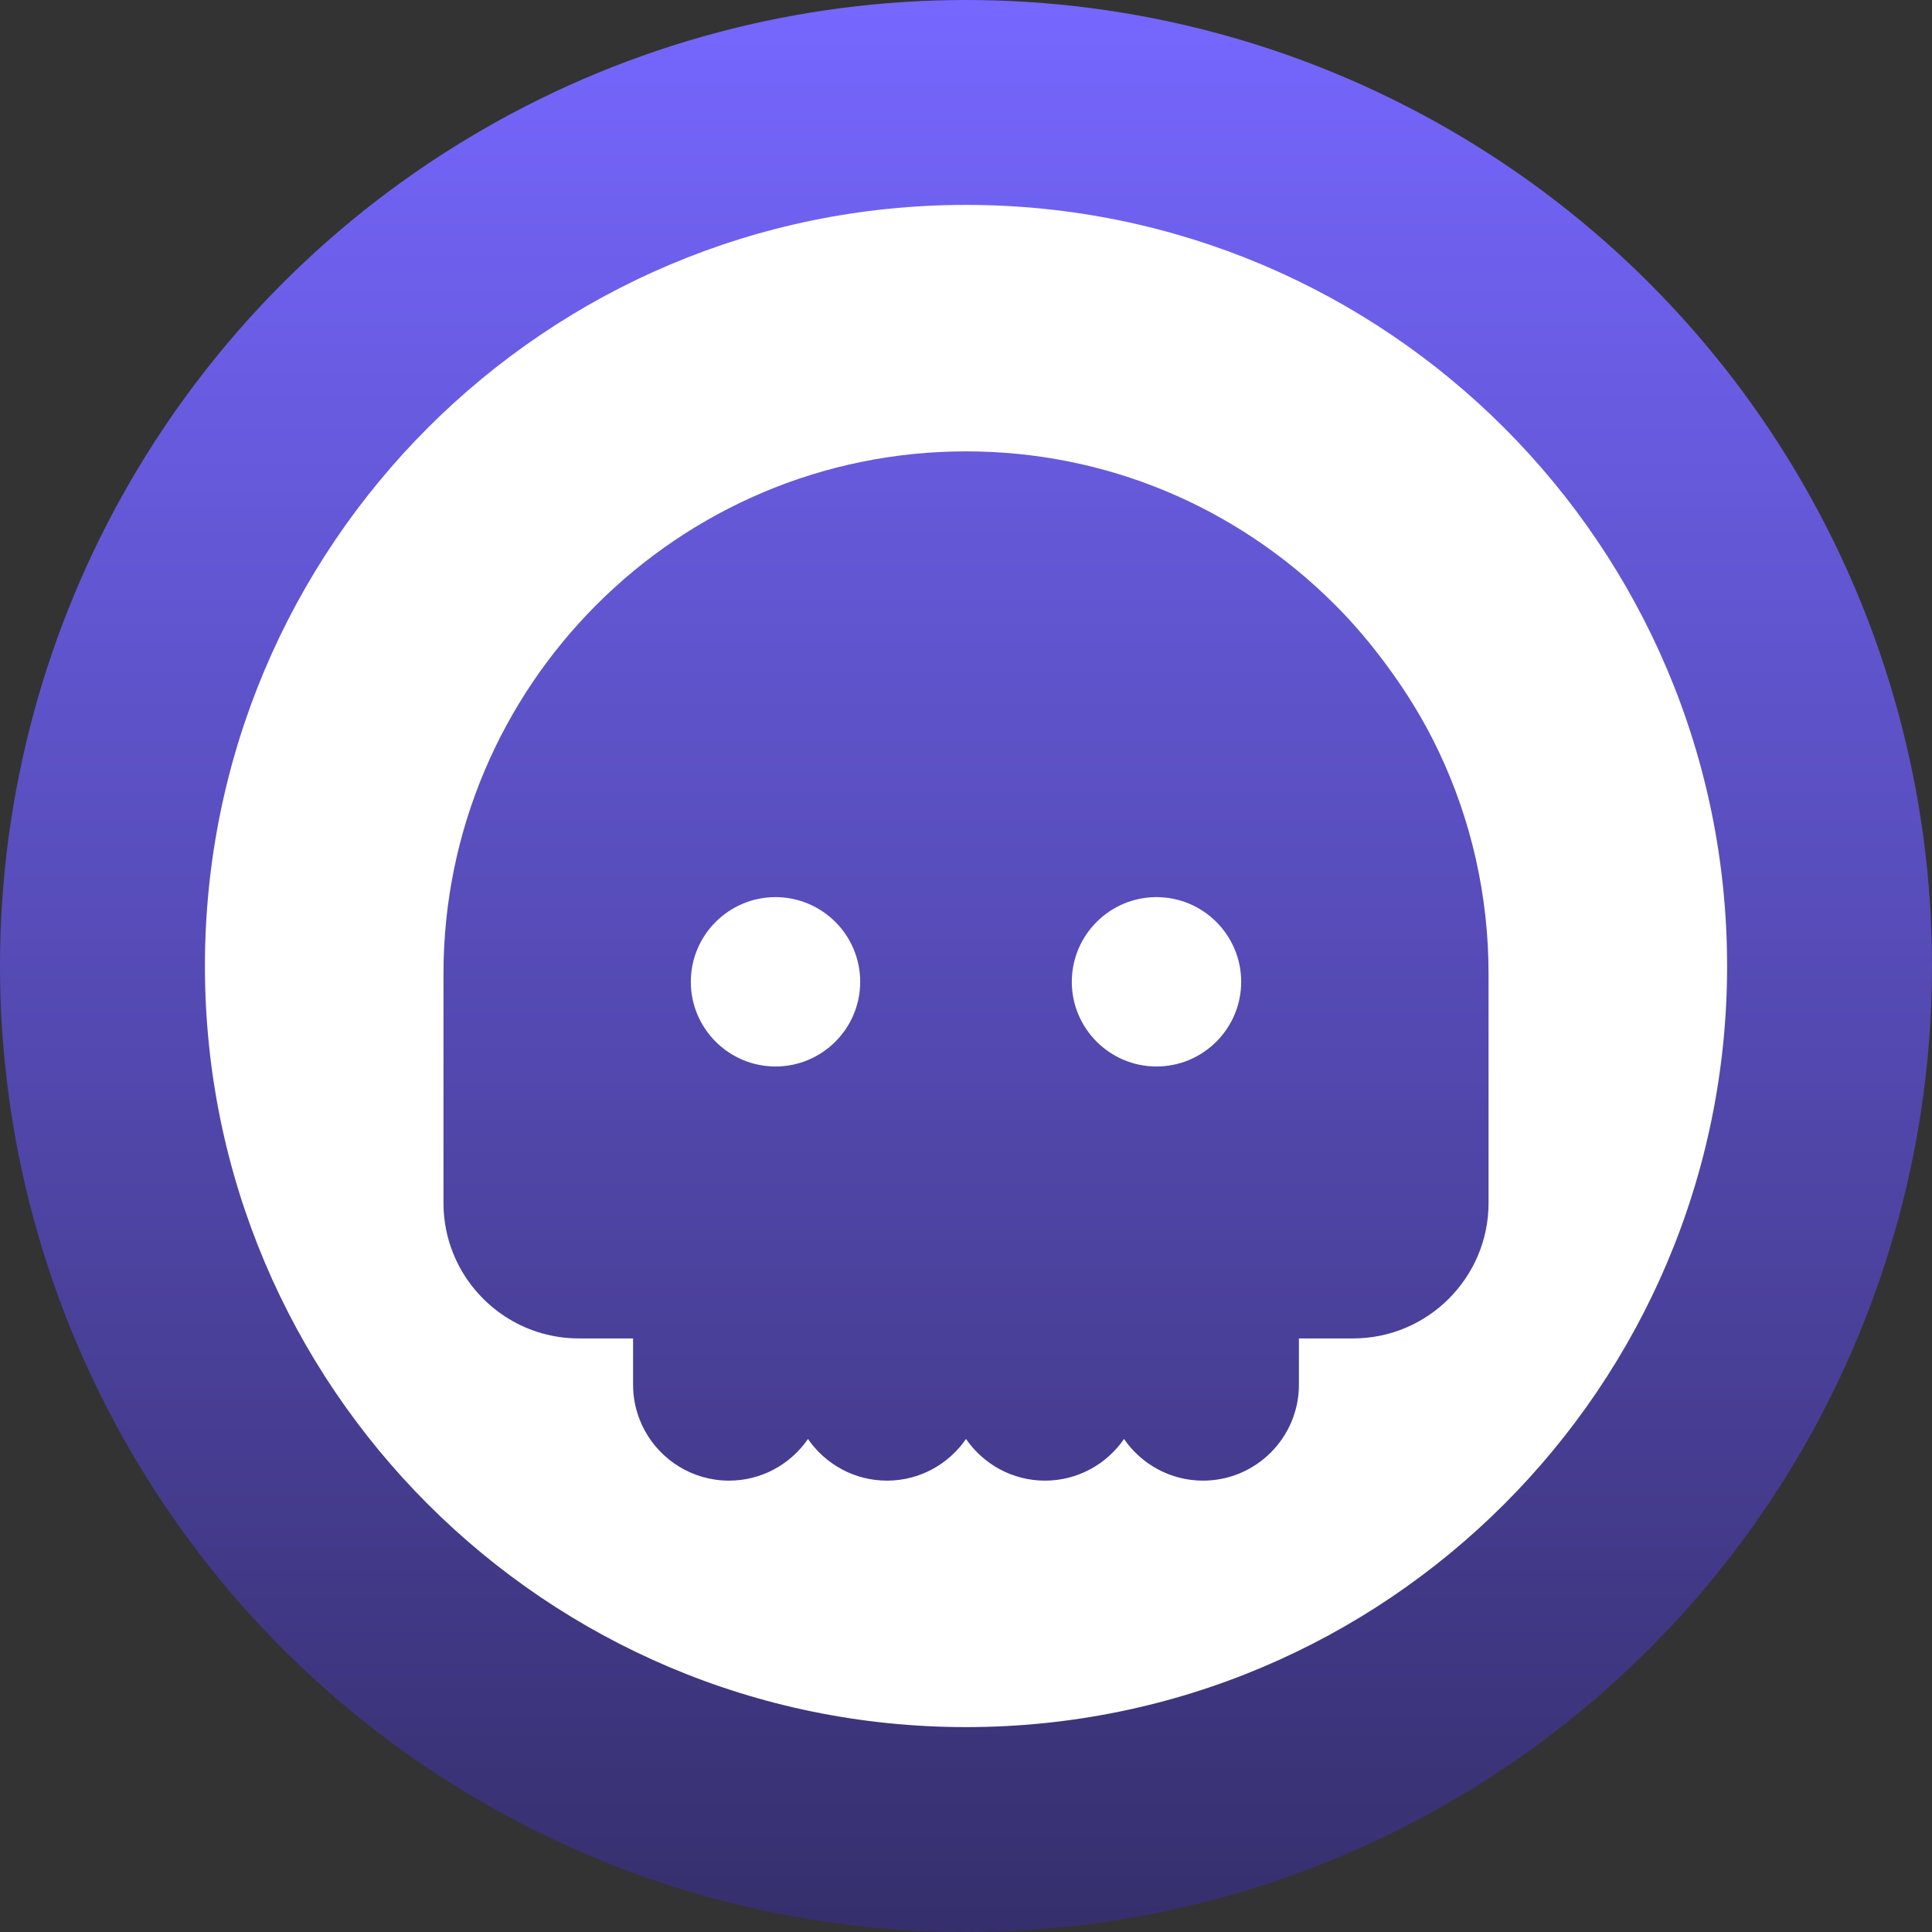
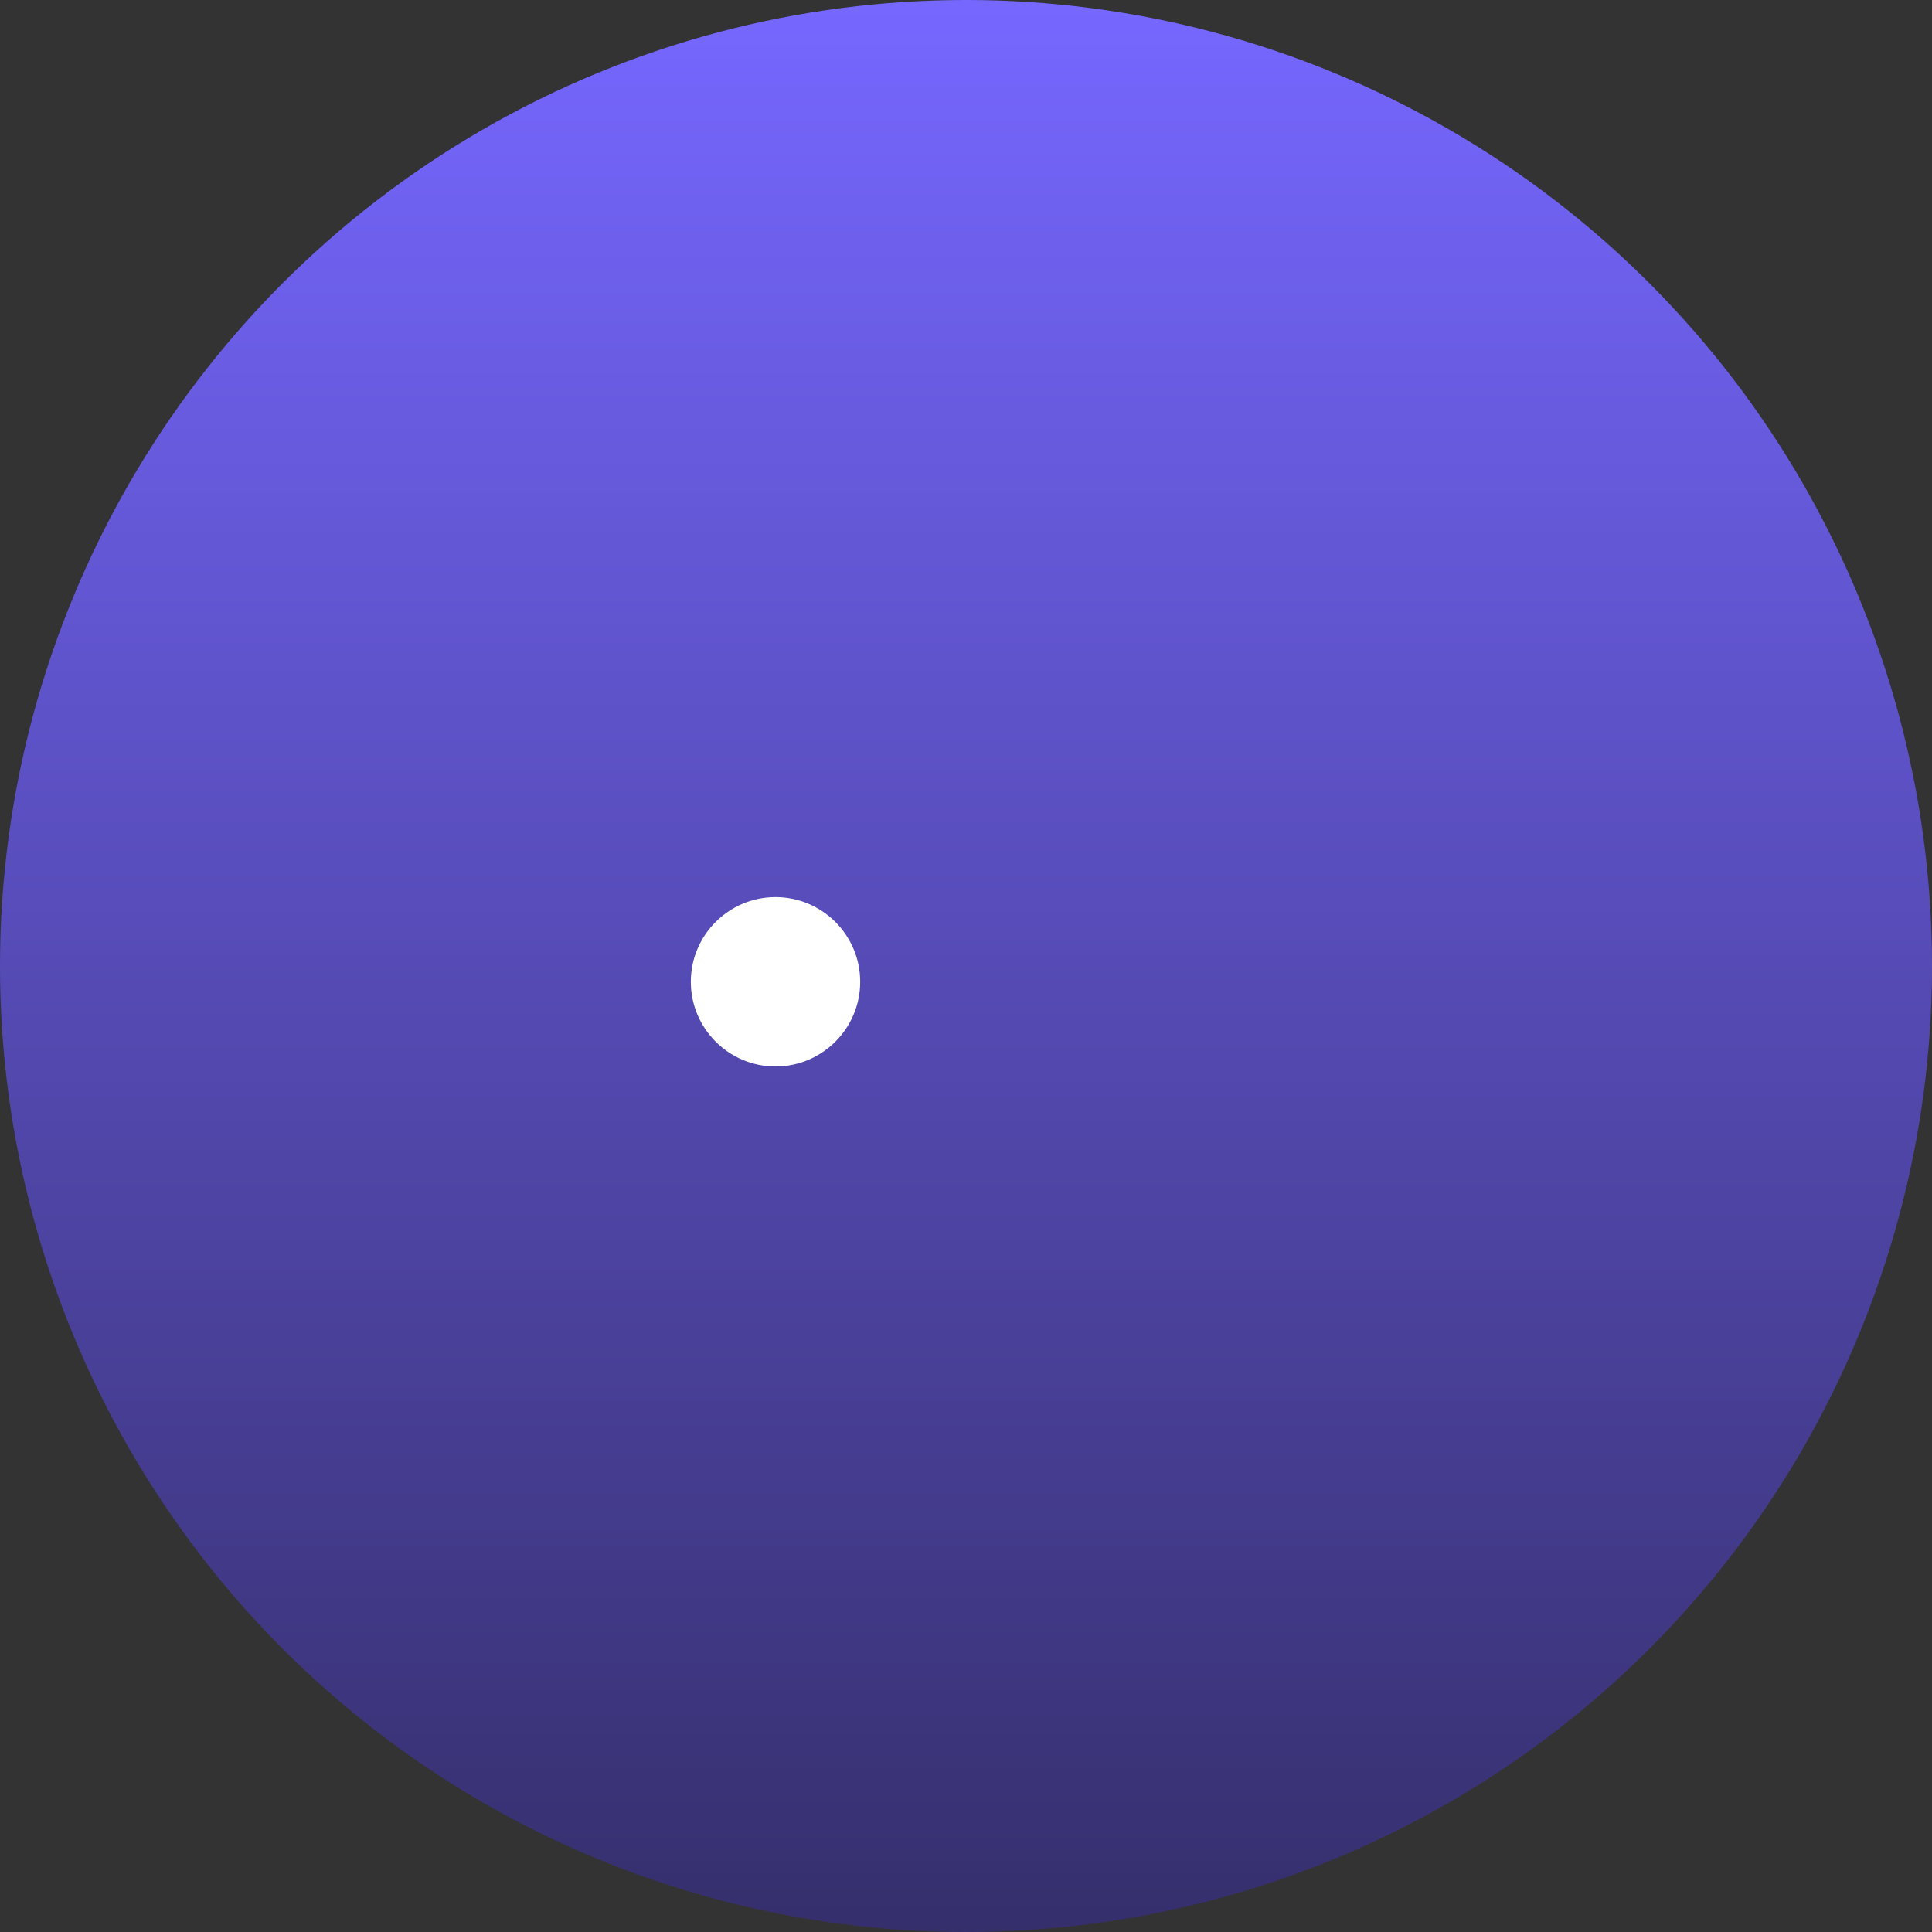
<svg xmlns="http://www.w3.org/2000/svg" width="72" height="72" viewBox="0 0 72 72" fill="none">
  <rect x="0" y="0" width="72" height="72" fill="#333333" stroke="none" />
  <circle cx="36" cy="36" r="36" fill="url(#paint0_linear_1804_2)" />
-   <path d="M36 7.636C20.335 7.636 7.637 20.335 7.637 36C7.637 51.665 20.335 64.364 36 64.364C51.665 64.364 64.364 51.665 64.364 36C64.364 20.335 51.665 7.636 36 7.636ZM55.474 44.832C55.474 47.615 53.209 49.879 50.427 49.879H48.407V51.604C48.407 53.575 46.804 55.179 44.833 55.179C43.612 55.179 42.534 54.563 41.889 53.627C41.243 54.563 40.165 55.179 38.944 55.179C37.724 55.179 36.646 54.563 36 53.627C35.355 54.563 34.276 55.179 33.056 55.179C31.835 55.179 30.757 54.563 30.111 53.627C29.466 54.563 28.388 55.179 27.167 55.179C25.812 55.179 24.631 54.421 24.025 53.307C23.956 53.18 23.894 53.049 23.841 52.913C23.681 52.508 23.593 52.066 23.593 51.604V49.879H21.573C19.66 49.879 17.992 48.809 17.137 47.236C17.04 47.057 16.953 46.872 16.878 46.681C16.651 46.108 16.527 45.485 16.527 44.832V36.294C16.527 25.556 25.262 16.821 36.001 16.821C41.181 16.821 46.066 18.853 49.754 22.541C50.47 23.256 51.111 24.023 51.699 24.822C52.438 25.825 53.085 26.882 53.612 27.994C54.831 30.561 55.474 33.38 55.474 36.295V44.832Z" fill="white" />
  <path d="M28.901 33.433C27.161 33.433 25.745 34.848 25.745 36.589C25.745 38.329 27.161 39.745 28.901 39.745C30.641 39.745 32.057 38.329 32.057 36.589C32.057 34.848 30.641 33.433 28.901 33.433Z" fill="white" />
-   <path d="M43.099 33.433C41.359 33.433 39.943 34.848 39.943 36.589C39.943 38.329 41.359 39.745 43.099 39.745C44.839 39.745 46.255 38.329 46.255 36.589C46.255 34.848 44.839 33.433 43.099 33.433Z" fill="white" />
  <defs>
    <linearGradient id="paint0_linear_1804_2" x1="36" y1="0" x2="36" y2="85.773" gradientUnits="userSpaceOnUse">
      <stop stop-color="#7667FF" />
      <stop offset="1" stop-color="#292450" />
    </linearGradient>
  </defs>
</svg>